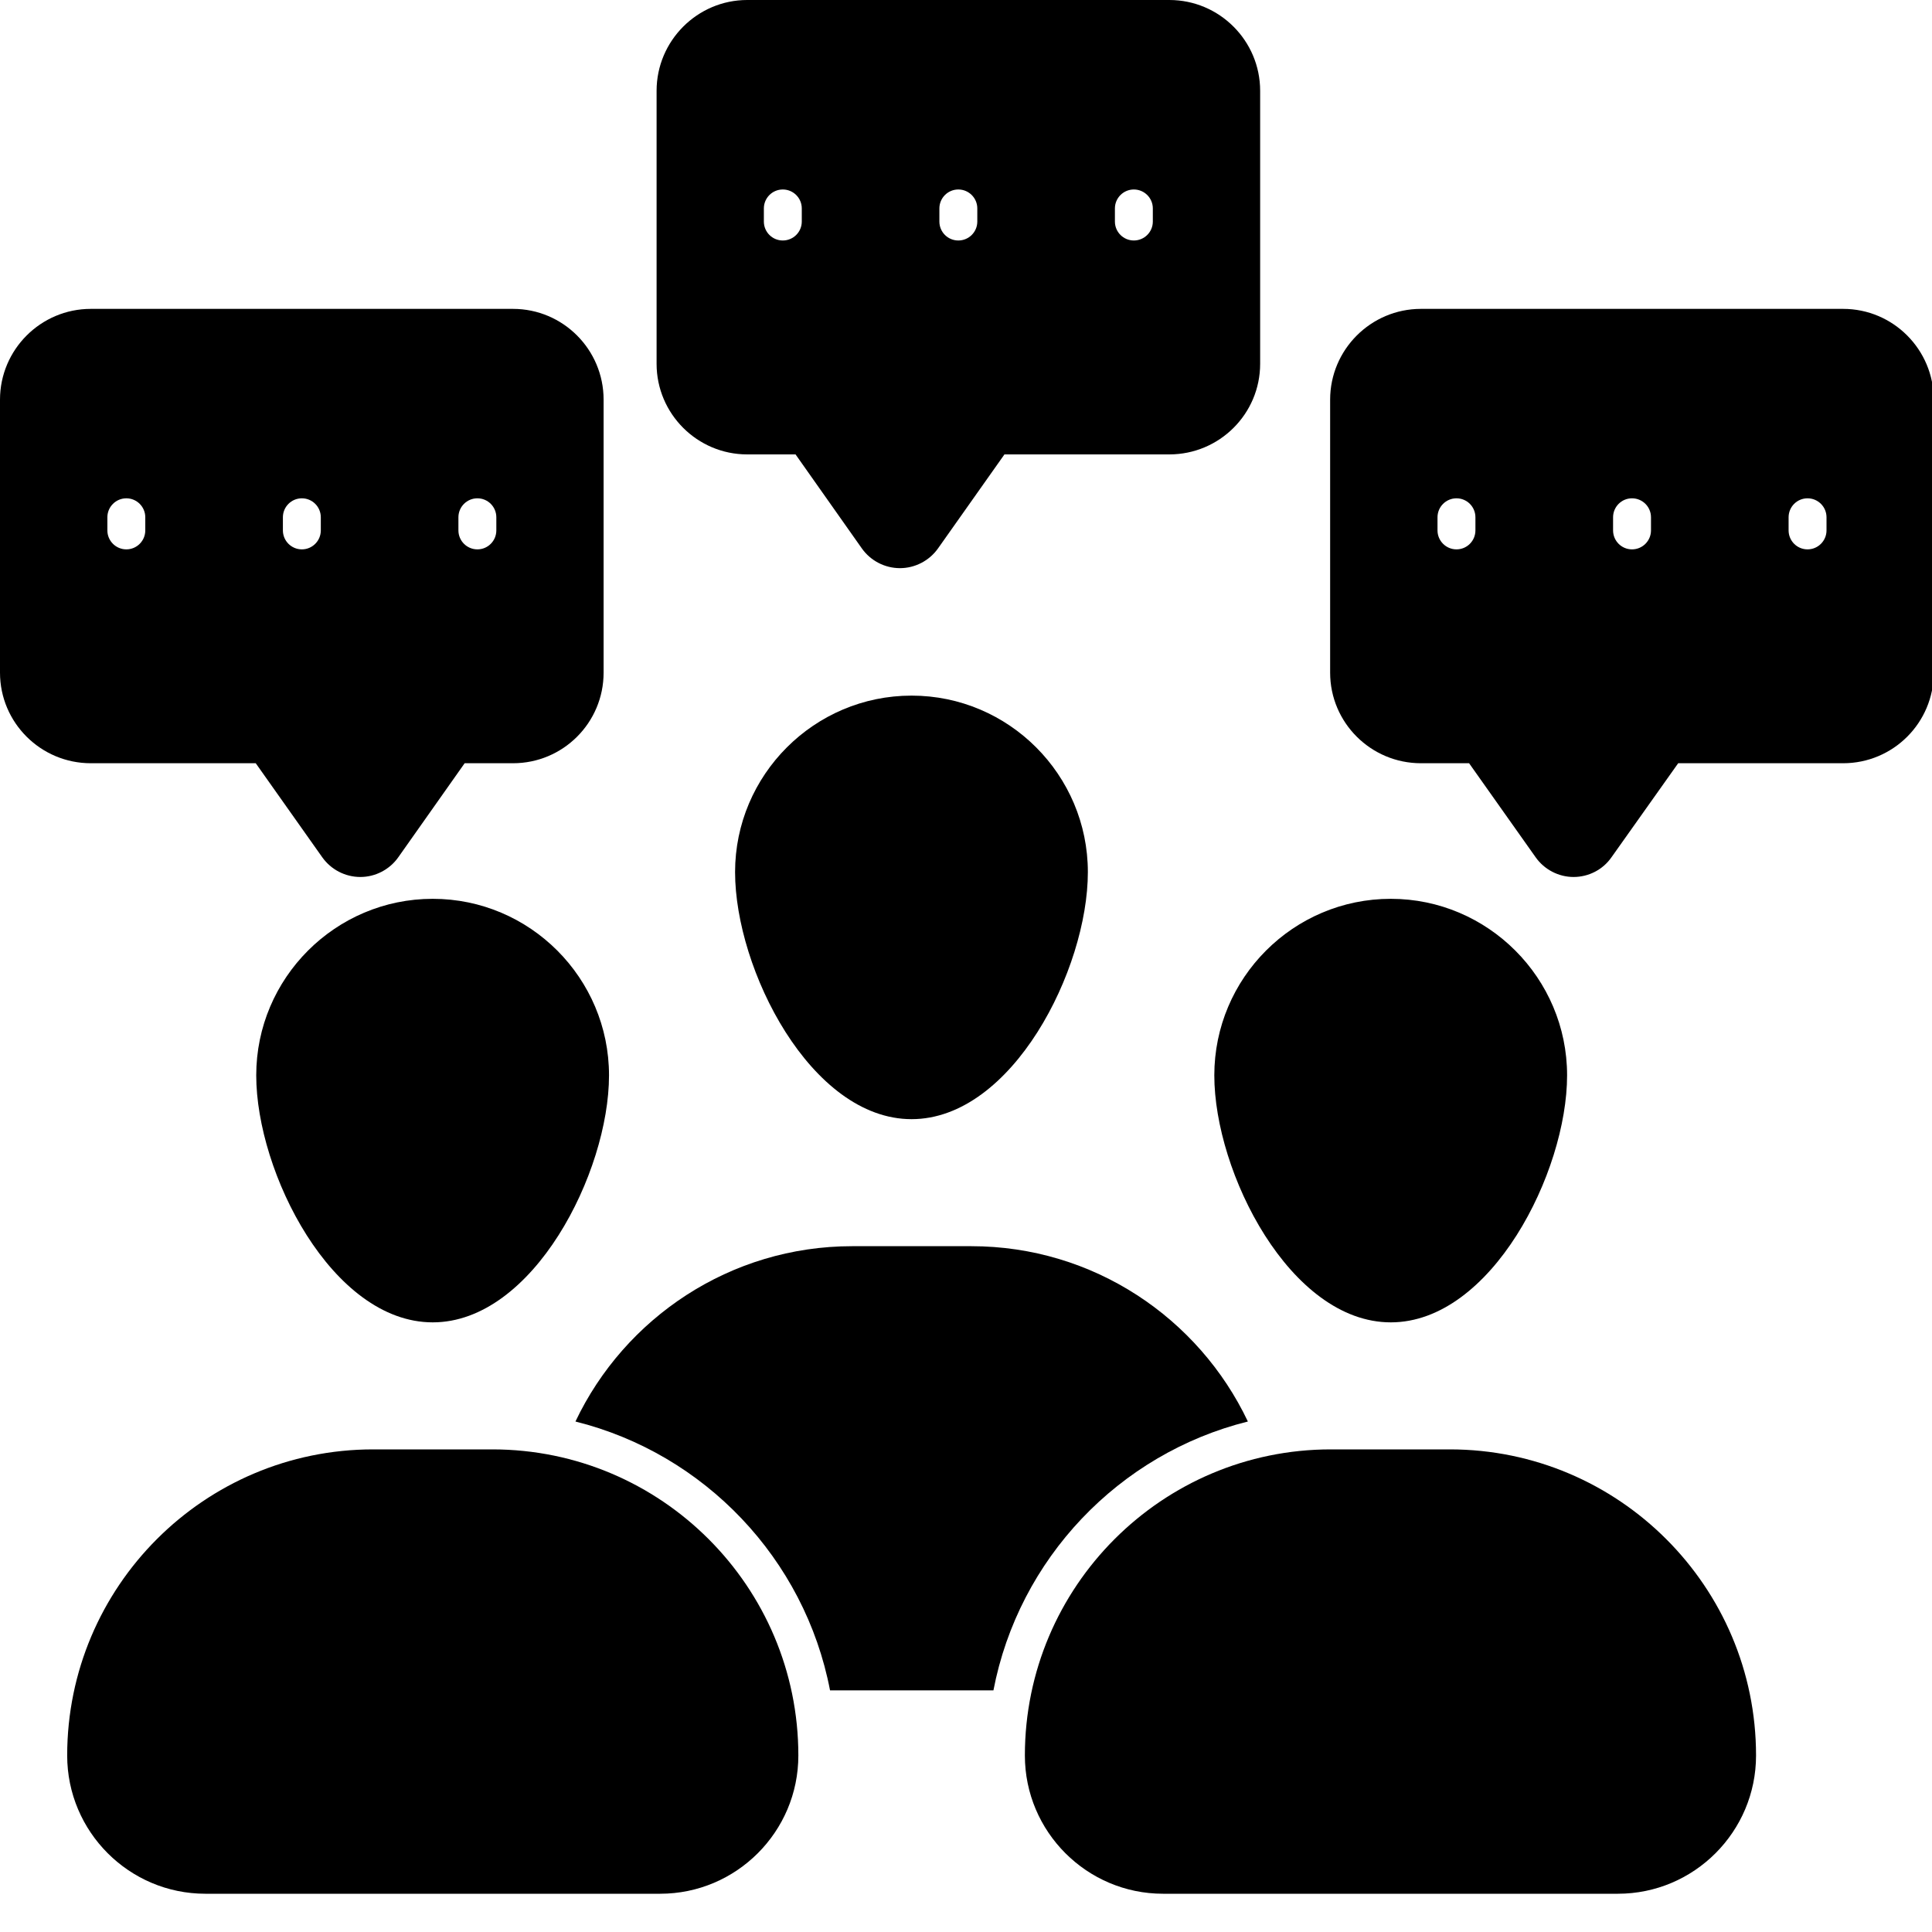
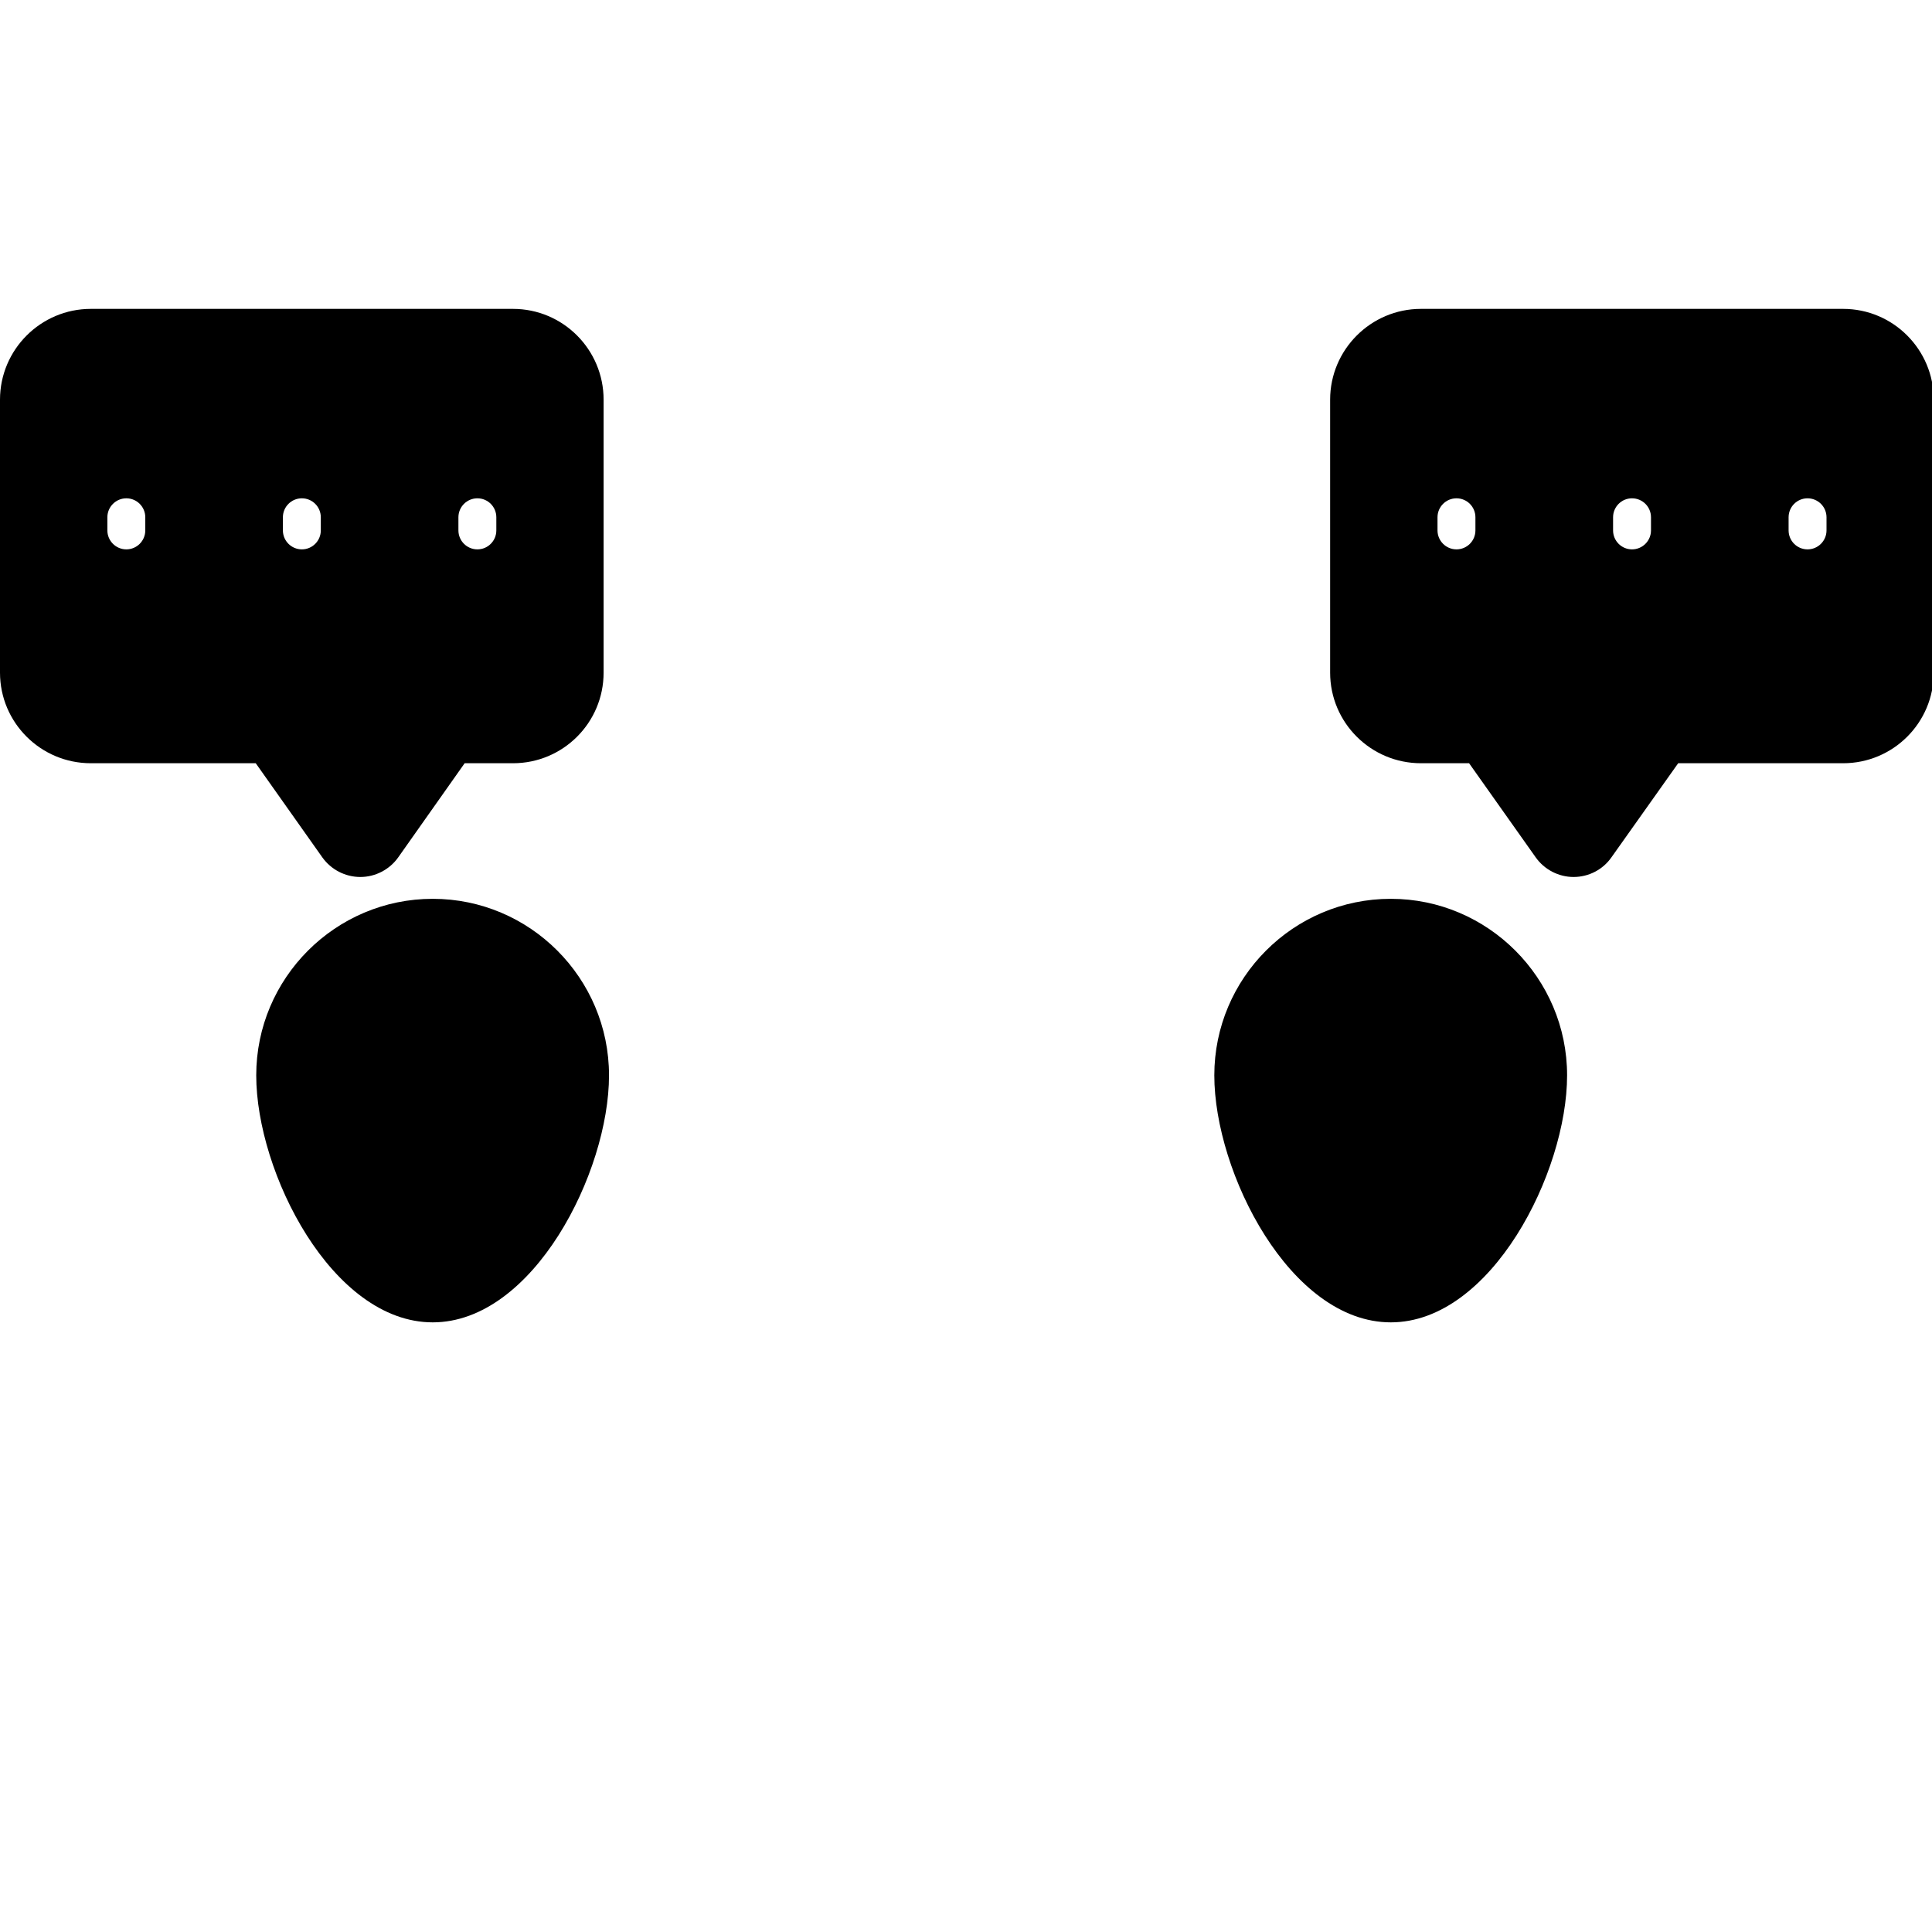
<svg xmlns="http://www.w3.org/2000/svg" width="40" height="40" viewBox="0 0 40 40" fill="none">
  <g clip-path="url(#clip0_1355_2270)">
-     <path d="M25.836 29.431C24.819 27.288 22.637 25.801 20.109 25.801H17.644C15.117 25.801 12.931 27.288 11.914 29.431C14.583 30.095 16.663 32.273 17.185 34.997H20.568C21.09 32.273 23.167 30.095 25.836 29.431Z" fill="black" />
-     <path d="M15.219 18.056C15.219 20.07 16.789 23.171 18.873 23.171C20.957 23.171 22.523 20.07 22.523 18.056C22.523 16.043 20.886 14.402 18.873 14.402C16.859 14.402 15.219 16.043 15.219 18.056Z" fill="black" />
-     <path d="M10.194 30.008H7.725C4.232 30.008 1.391 32.849 1.391 36.346C1.391 37.924 2.674 39.208 4.252 39.208H13.668C15.245 39.208 16.529 37.924 16.529 36.346C16.529 32.849 13.687 30.008 10.194 30.008Z" fill="black" />
    <path d="M28.795 27.378C30.875 27.378 32.445 24.273 32.445 22.264C32.445 20.25 30.804 18.609 28.795 18.609C26.777 18.609 25.141 20.25 25.141 22.264C25.141 24.273 26.711 27.378 28.795 27.378Z" fill="black" />
    <path d="M8.959 18.609C6.945 18.609 5.305 20.25 5.305 22.264C5.305 24.273 6.875 27.378 8.959 27.378C11.039 27.378 12.609 24.273 12.609 22.264C12.609 20.25 10.972 18.609 8.959 18.609Z" fill="black" />
-     <path d="M30.018 30.008H27.553C24.06 30.008 21.219 32.849 21.219 36.346C21.219 37.924 22.502 39.208 24.08 39.208H33.496C35.074 39.208 36.357 37.924 36.357 36.346C36.357 32.849 33.511 30.008 30.018 30.008Z" fill="black" />
    <path d="M5.295 15.802L6.672 17.749C6.853 18.004 7.147 18.157 7.461 18.157C7.771 18.157 8.066 18.004 8.246 17.749L9.62 15.802H10.621C11.657 15.802 12.497 14.963 12.497 13.926V8.275C12.497 7.238 11.657 6.395 10.621 6.395H1.88C0.844 6.395 0 7.238 0 8.275V13.926C0 14.963 0.844 15.802 1.88 15.802H5.295ZM9.491 10.71C9.491 10.493 9.667 10.317 9.884 10.317C10.101 10.317 10.276 10.493 10.276 10.71V10.981C10.276 11.198 10.101 11.374 9.884 11.374C9.667 11.374 9.491 11.198 9.491 10.981V10.71ZM5.857 10.71C5.857 10.493 6.033 10.317 6.25 10.317C6.466 10.317 6.642 10.493 6.642 10.71V10.981C6.642 11.198 6.466 11.374 6.25 11.374C6.033 11.374 5.857 11.198 5.857 10.981V10.71ZM2.223 10.71C2.223 10.493 2.399 10.317 2.616 10.317C2.832 10.317 3.008 10.493 3.008 10.71V10.981C3.008 11.198 2.832 11.374 2.616 11.374C2.399 11.374 2.223 11.198 2.223 10.981V10.71Z" fill="black" />
-     <path d="M15.47 9.408H16.471L17.844 11.355C18.025 11.61 18.319 11.763 18.633 11.763C18.943 11.763 19.238 11.61 19.418 11.358L20.796 9.408H24.21C25.247 9.408 26.09 8.568 26.09 7.532V1.88C26.09 0.844 25.247 0 24.21 0H15.47C14.438 0 13.594 0.844 13.594 1.88V7.532C13.594 8.568 14.438 9.408 15.47 9.408ZM23.083 4.315C23.083 4.099 23.259 3.923 23.475 3.923C23.692 3.923 23.868 4.099 23.868 4.315V4.587C23.868 4.804 23.692 4.979 23.475 4.979C23.259 4.979 23.083 4.804 23.083 4.587V4.315ZM19.449 4.315C19.449 4.099 19.624 3.923 19.841 3.923C20.058 3.923 20.234 4.099 20.234 4.315V4.587C20.234 4.804 20.058 4.979 19.841 4.979C19.624 4.979 19.449 4.804 19.449 4.587V4.315ZM15.815 4.315C15.815 4.099 15.99 3.923 16.207 3.923C16.424 3.923 16.6 4.099 16.6 4.315V4.587C16.6 4.804 16.424 4.979 16.207 4.979C15.99 4.979 15.815 4.804 15.815 4.587V4.315Z" fill="black" />
    <path d="M38.16 6.395H29.419C28.383 6.395 27.539 7.238 27.539 8.275V13.926C27.539 14.963 28.383 15.802 29.419 15.802H30.416L31.794 17.749C31.974 18.004 32.269 18.157 32.579 18.157C32.893 18.157 33.187 18.004 33.364 17.749L34.745 15.802H38.16C39.196 15.802 40.036 14.963 40.036 13.926V8.275C40.036 7.238 39.196 6.395 38.16 6.395ZM30.547 10.981C30.547 11.198 30.372 11.374 30.155 11.374C29.938 11.374 29.762 11.198 29.762 10.981V10.71C29.762 10.493 29.938 10.317 30.155 10.317C30.372 10.317 30.547 10.493 30.547 10.71V10.981ZM34.182 10.981C34.182 11.198 34.006 11.374 33.789 11.374C33.572 11.374 33.397 11.198 33.397 10.981V10.71C33.397 10.493 33.572 10.317 33.789 10.317C34.006 10.317 34.182 10.493 34.182 10.71V10.981ZM37.816 10.981C37.816 11.198 37.64 11.374 37.423 11.374C37.206 11.374 37.031 11.198 37.031 10.981V10.71C37.031 10.493 37.206 10.317 37.423 10.317C37.64 10.317 37.816 10.493 37.816 10.71V10.981Z" fill="black" />
  </g>
  <defs>
    <clipPath id="clip0_1355_2270">
      <rect width="40" height="40" fill="white" />
    </clipPath>
  </defs>
</svg>